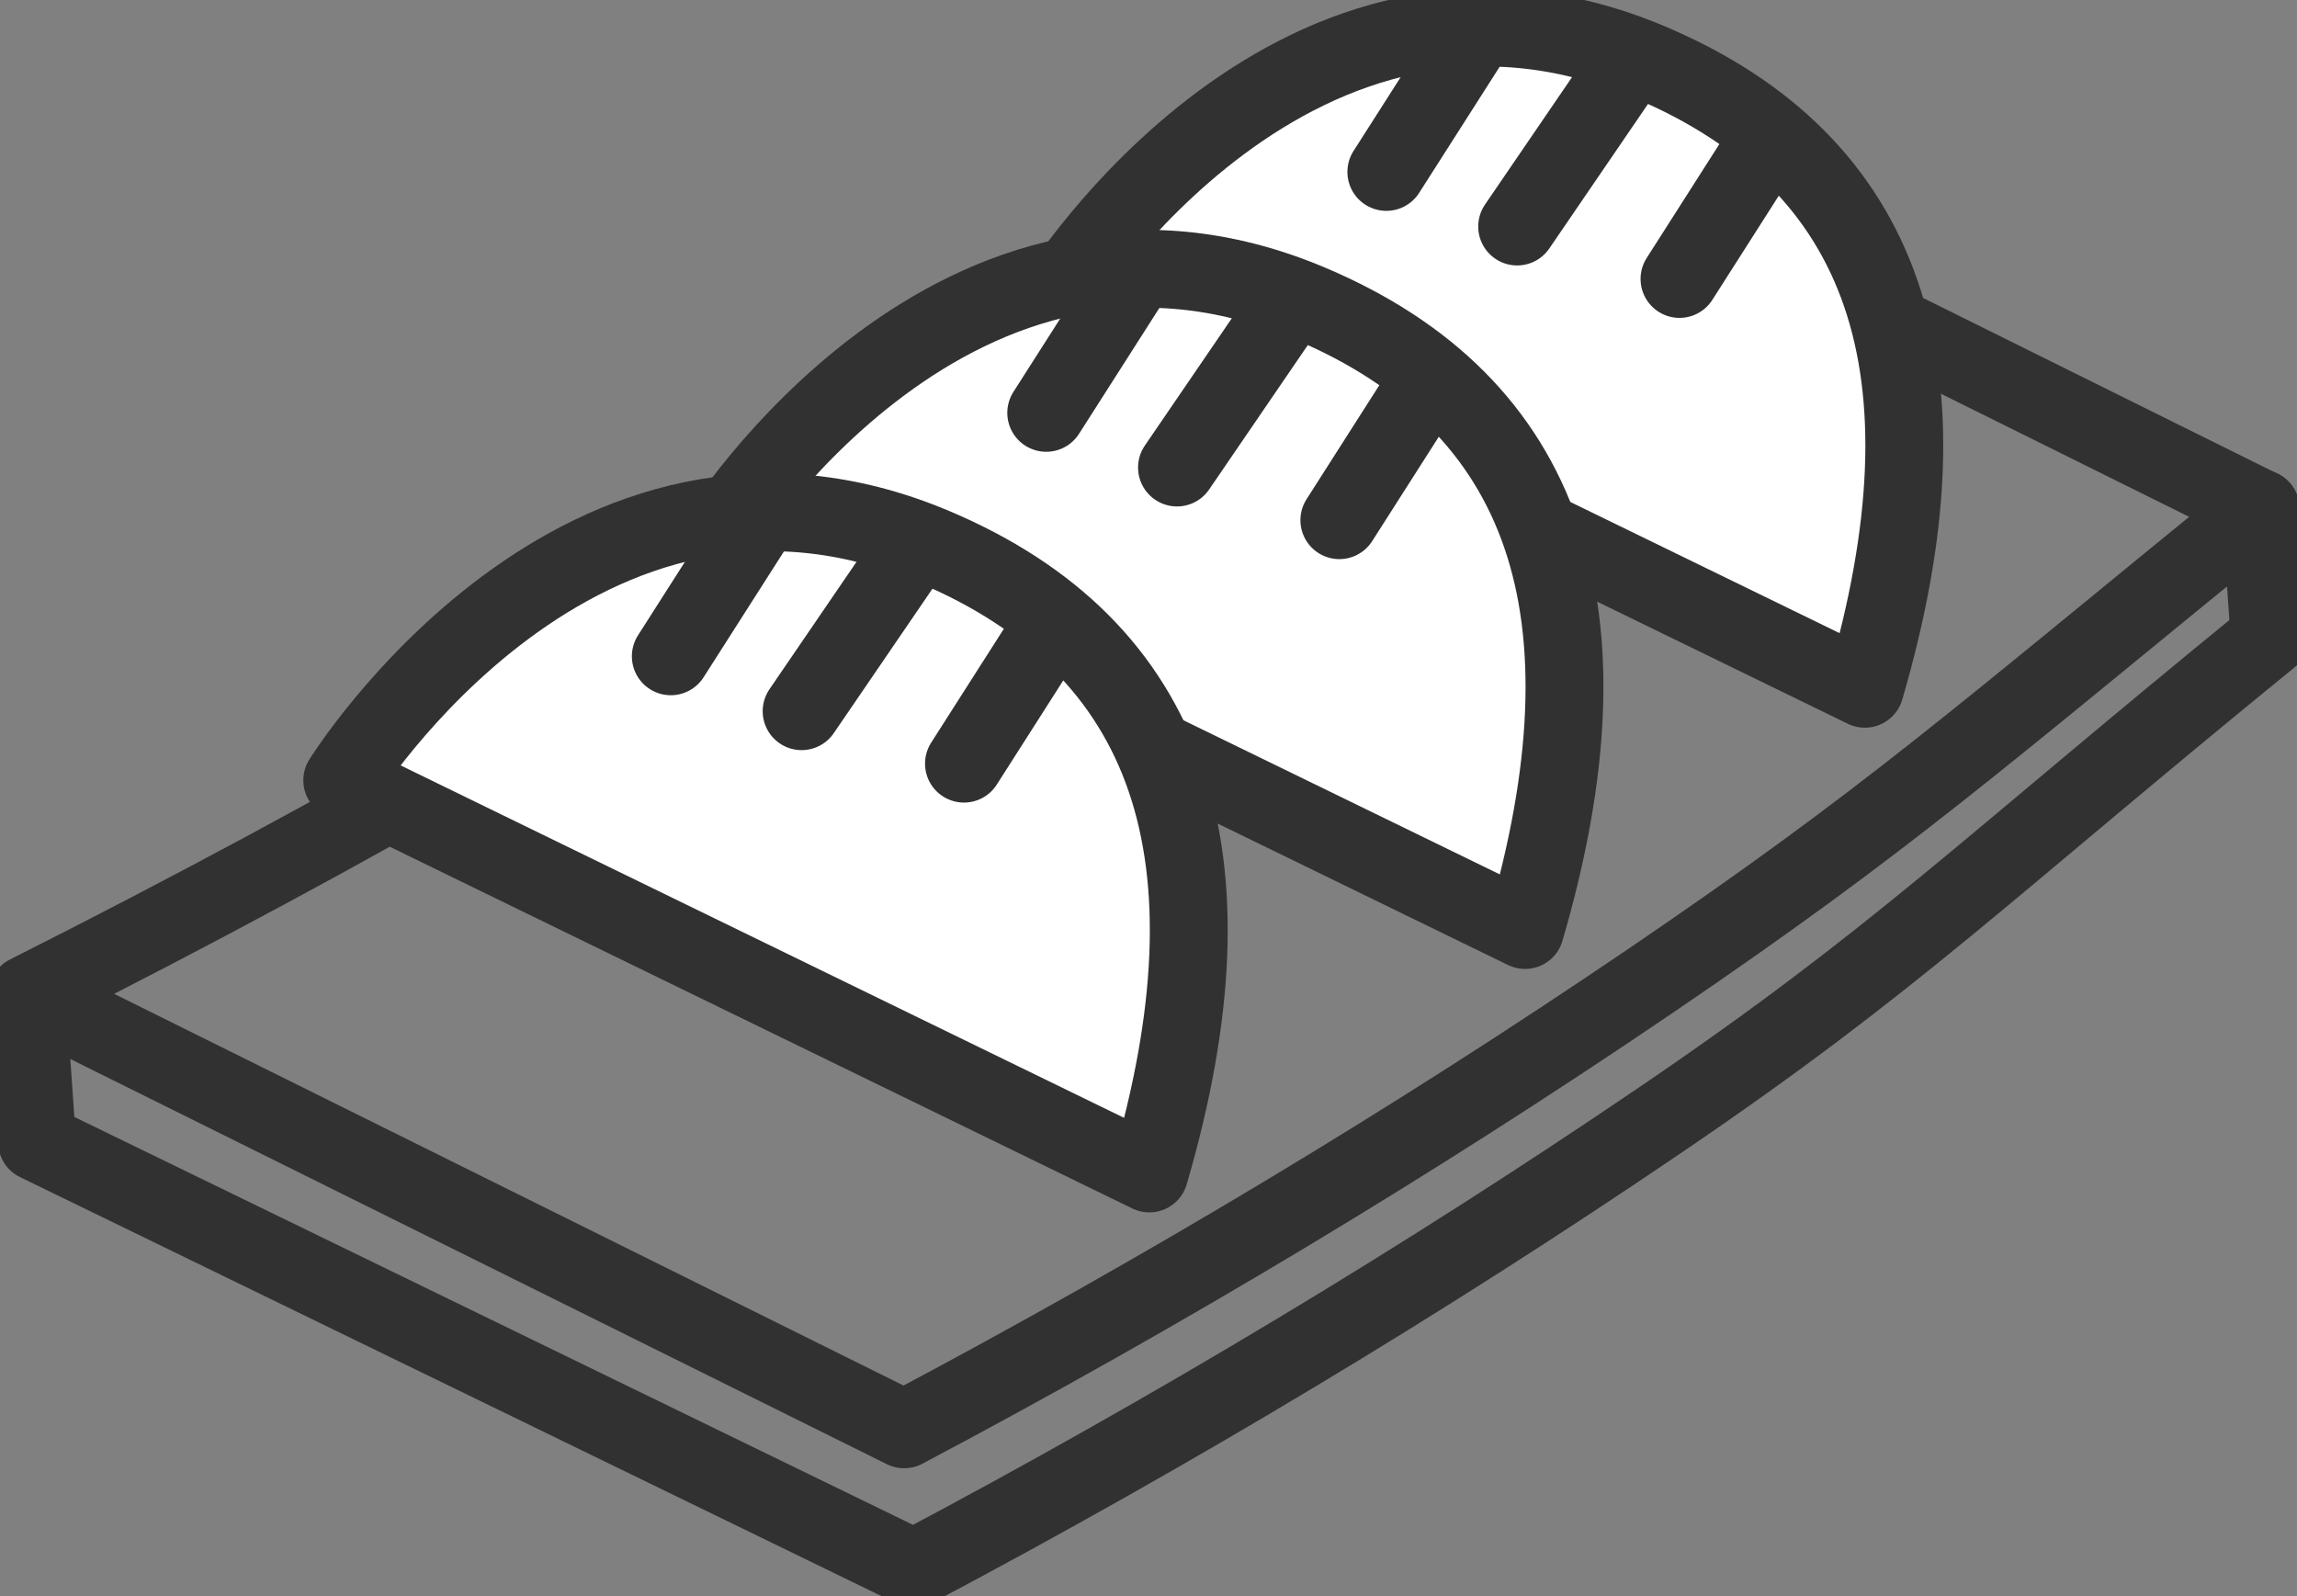
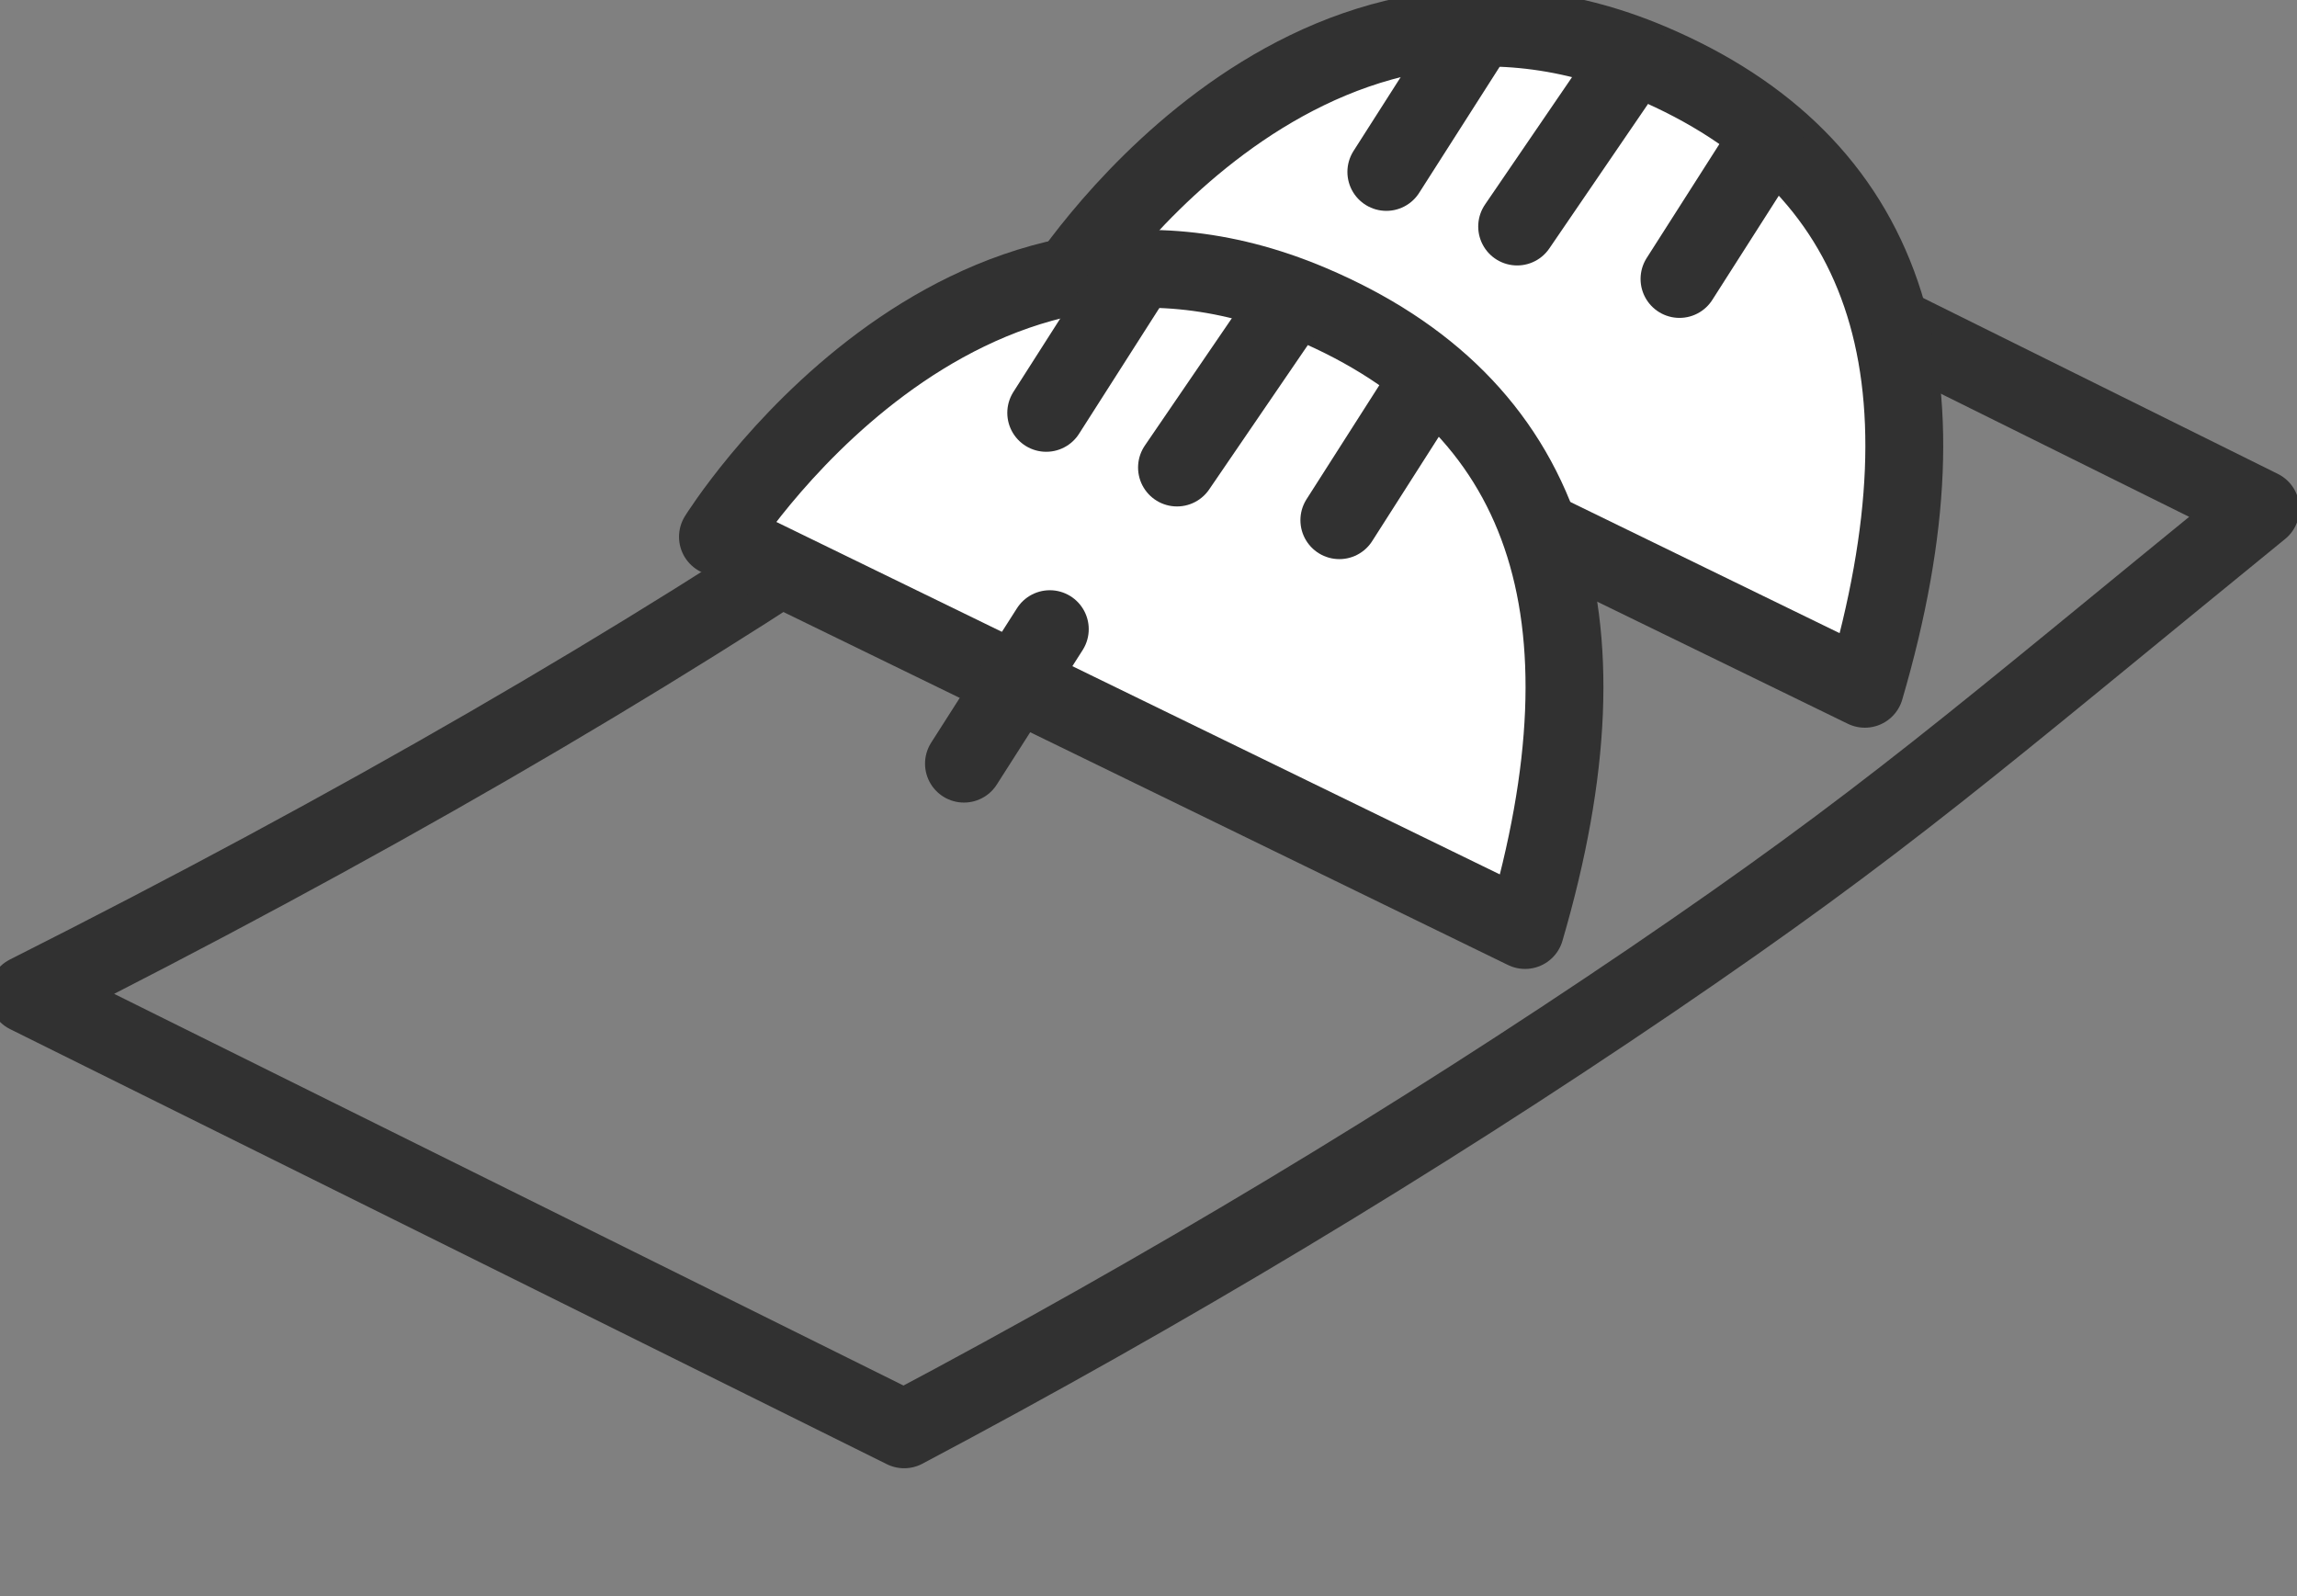
<svg xmlns="http://www.w3.org/2000/svg" width="59" height="41" viewBox="0 0 59 41" fill="none">
  <rect x="0" y="0" width="59" height="41" fill="#808080" stroke="none" />
  <g clip-path="url(#clip0_1276_2419)">
    <path d="M0.705 25.538C9.158 21.28 16.505 17.028 22.76 12.783C29.015 8.539 30.198 7.008 35.544 1.901L58.064 13.068C50.633 19.122 48.484 21.052 42.412 25.182C36.34 29.306 29.945 33.152 23.224 36.712L0.705 25.538Z" stroke="#313131" stroke-width="2" stroke-linecap="round" stroke-linejoin="round" />
-     <path d="M58.065 13.062L58.297 16.373C50.866 22.427 48.738 24.627 42.66 28.758C36.588 32.881 30.192 36.727 23.472 40.288L0.952 29.335L0.713 25.895" stroke="#313131" stroke-width="2" stroke-linecap="round" stroke-linejoin="round" />
    <path fill-rule="evenodd" clip-rule="evenodd" d="M27.17 7.592C27.17 7.592 34.08 10.96 47.9 17.691C50.288 9.536 48.457 4.173 42.385 1.602C33.284 -2.25 27.17 7.592 27.17 7.592Z" fill="white" stroke="#313131" stroke-width="2" stroke-linecap="round" stroke-linejoin="round" />
    <path d="M35.609 4.416L37.814 0.962" stroke="#313131" stroke-width="2" stroke-linecap="round" stroke-linejoin="round" />
    <path d="M38.969 5.818L41.927 1.488" stroke="#313131" stroke-width="2" stroke-linecap="round" stroke-linejoin="round" />
    <path d="M43.139 7.165L45.343 3.711" stroke="#313131" stroke-width="2" stroke-linecap="round" stroke-linejoin="round" />
    <path fill-rule="evenodd" clip-rule="evenodd" d="M18.441 13.788C18.441 13.788 25.352 17.157 39.172 23.887C41.56 15.732 39.728 10.37 33.656 7.799C24.555 3.946 18.441 13.788 18.441 13.788Z" fill="white" stroke="#313131" stroke-width="2" stroke-linecap="round" stroke-linejoin="round" />
    <path d="M26.873 10.604L29.078 7.15" stroke="#313131" stroke-width="2" stroke-linecap="round" stroke-linejoin="round" />
    <path d="M30.232 12.008L33.191 7.678" stroke="#313131" stroke-width="2" stroke-linecap="round" stroke-linejoin="round" />
    <path d="M34.402 13.361L36.607 9.907" stroke="#313131" stroke-width="2" stroke-linecap="round" stroke-linejoin="round" />
-     <path fill-rule="evenodd" clip-rule="evenodd" d="M8.791 20.041C8.791 20.041 15.701 23.41 29.521 30.14C31.909 21.985 30.078 16.623 24.006 14.052C14.905 10.199 8.791 20.041 8.791 20.041Z" fill="white" stroke="#313131" stroke-width="2" stroke-linecap="round" stroke-linejoin="round" />
-     <path d="M17.23 16.857L19.435 13.403" stroke="#313131" stroke-width="2" stroke-linecap="round" stroke-linejoin="round" />
-     <path d="M20.59 18.267L23.548 13.938" stroke="#313131" stroke-width="2" stroke-linecap="round" stroke-linejoin="round" />
    <path d="M24.76 19.614L26.965 16.16" stroke="#313131" stroke-width="2" stroke-linecap="round" stroke-linejoin="round" />
  </g>
  <defs>
    <clipPath id="clip0_1276_2419">
      <rect width="59" height="41" fill="white" />
    </clipPath>
  </defs>
</svg>